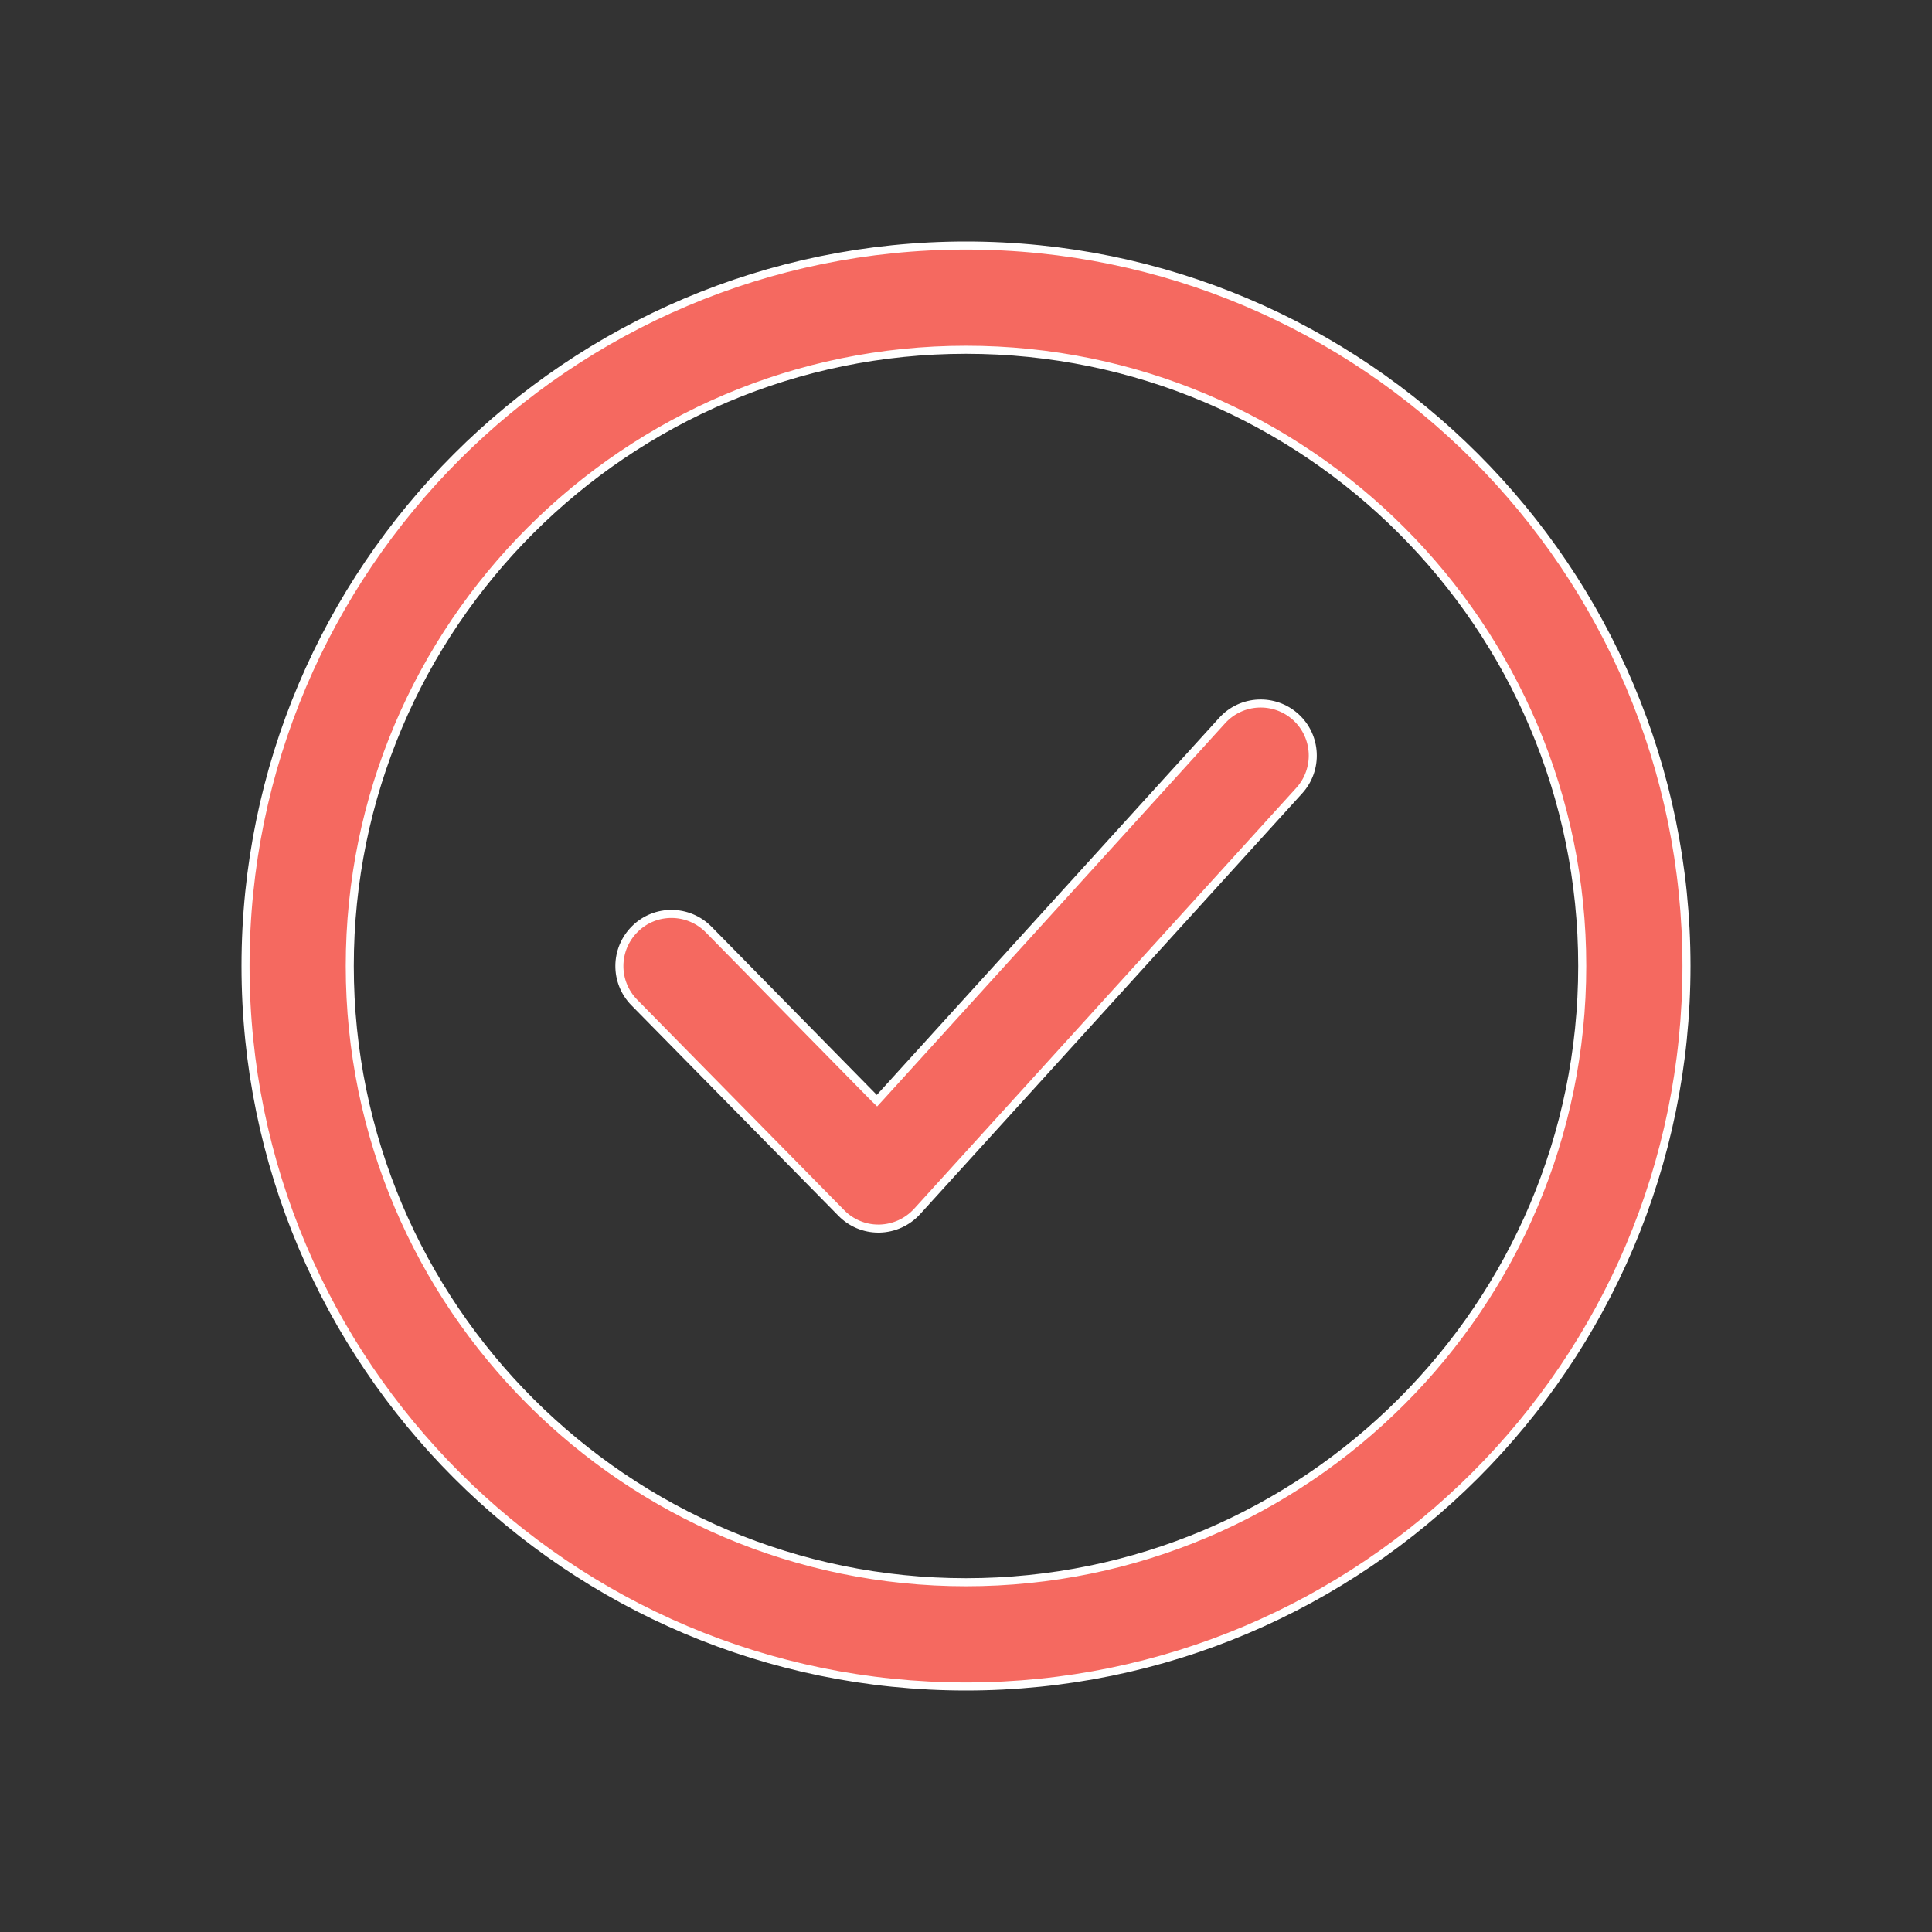
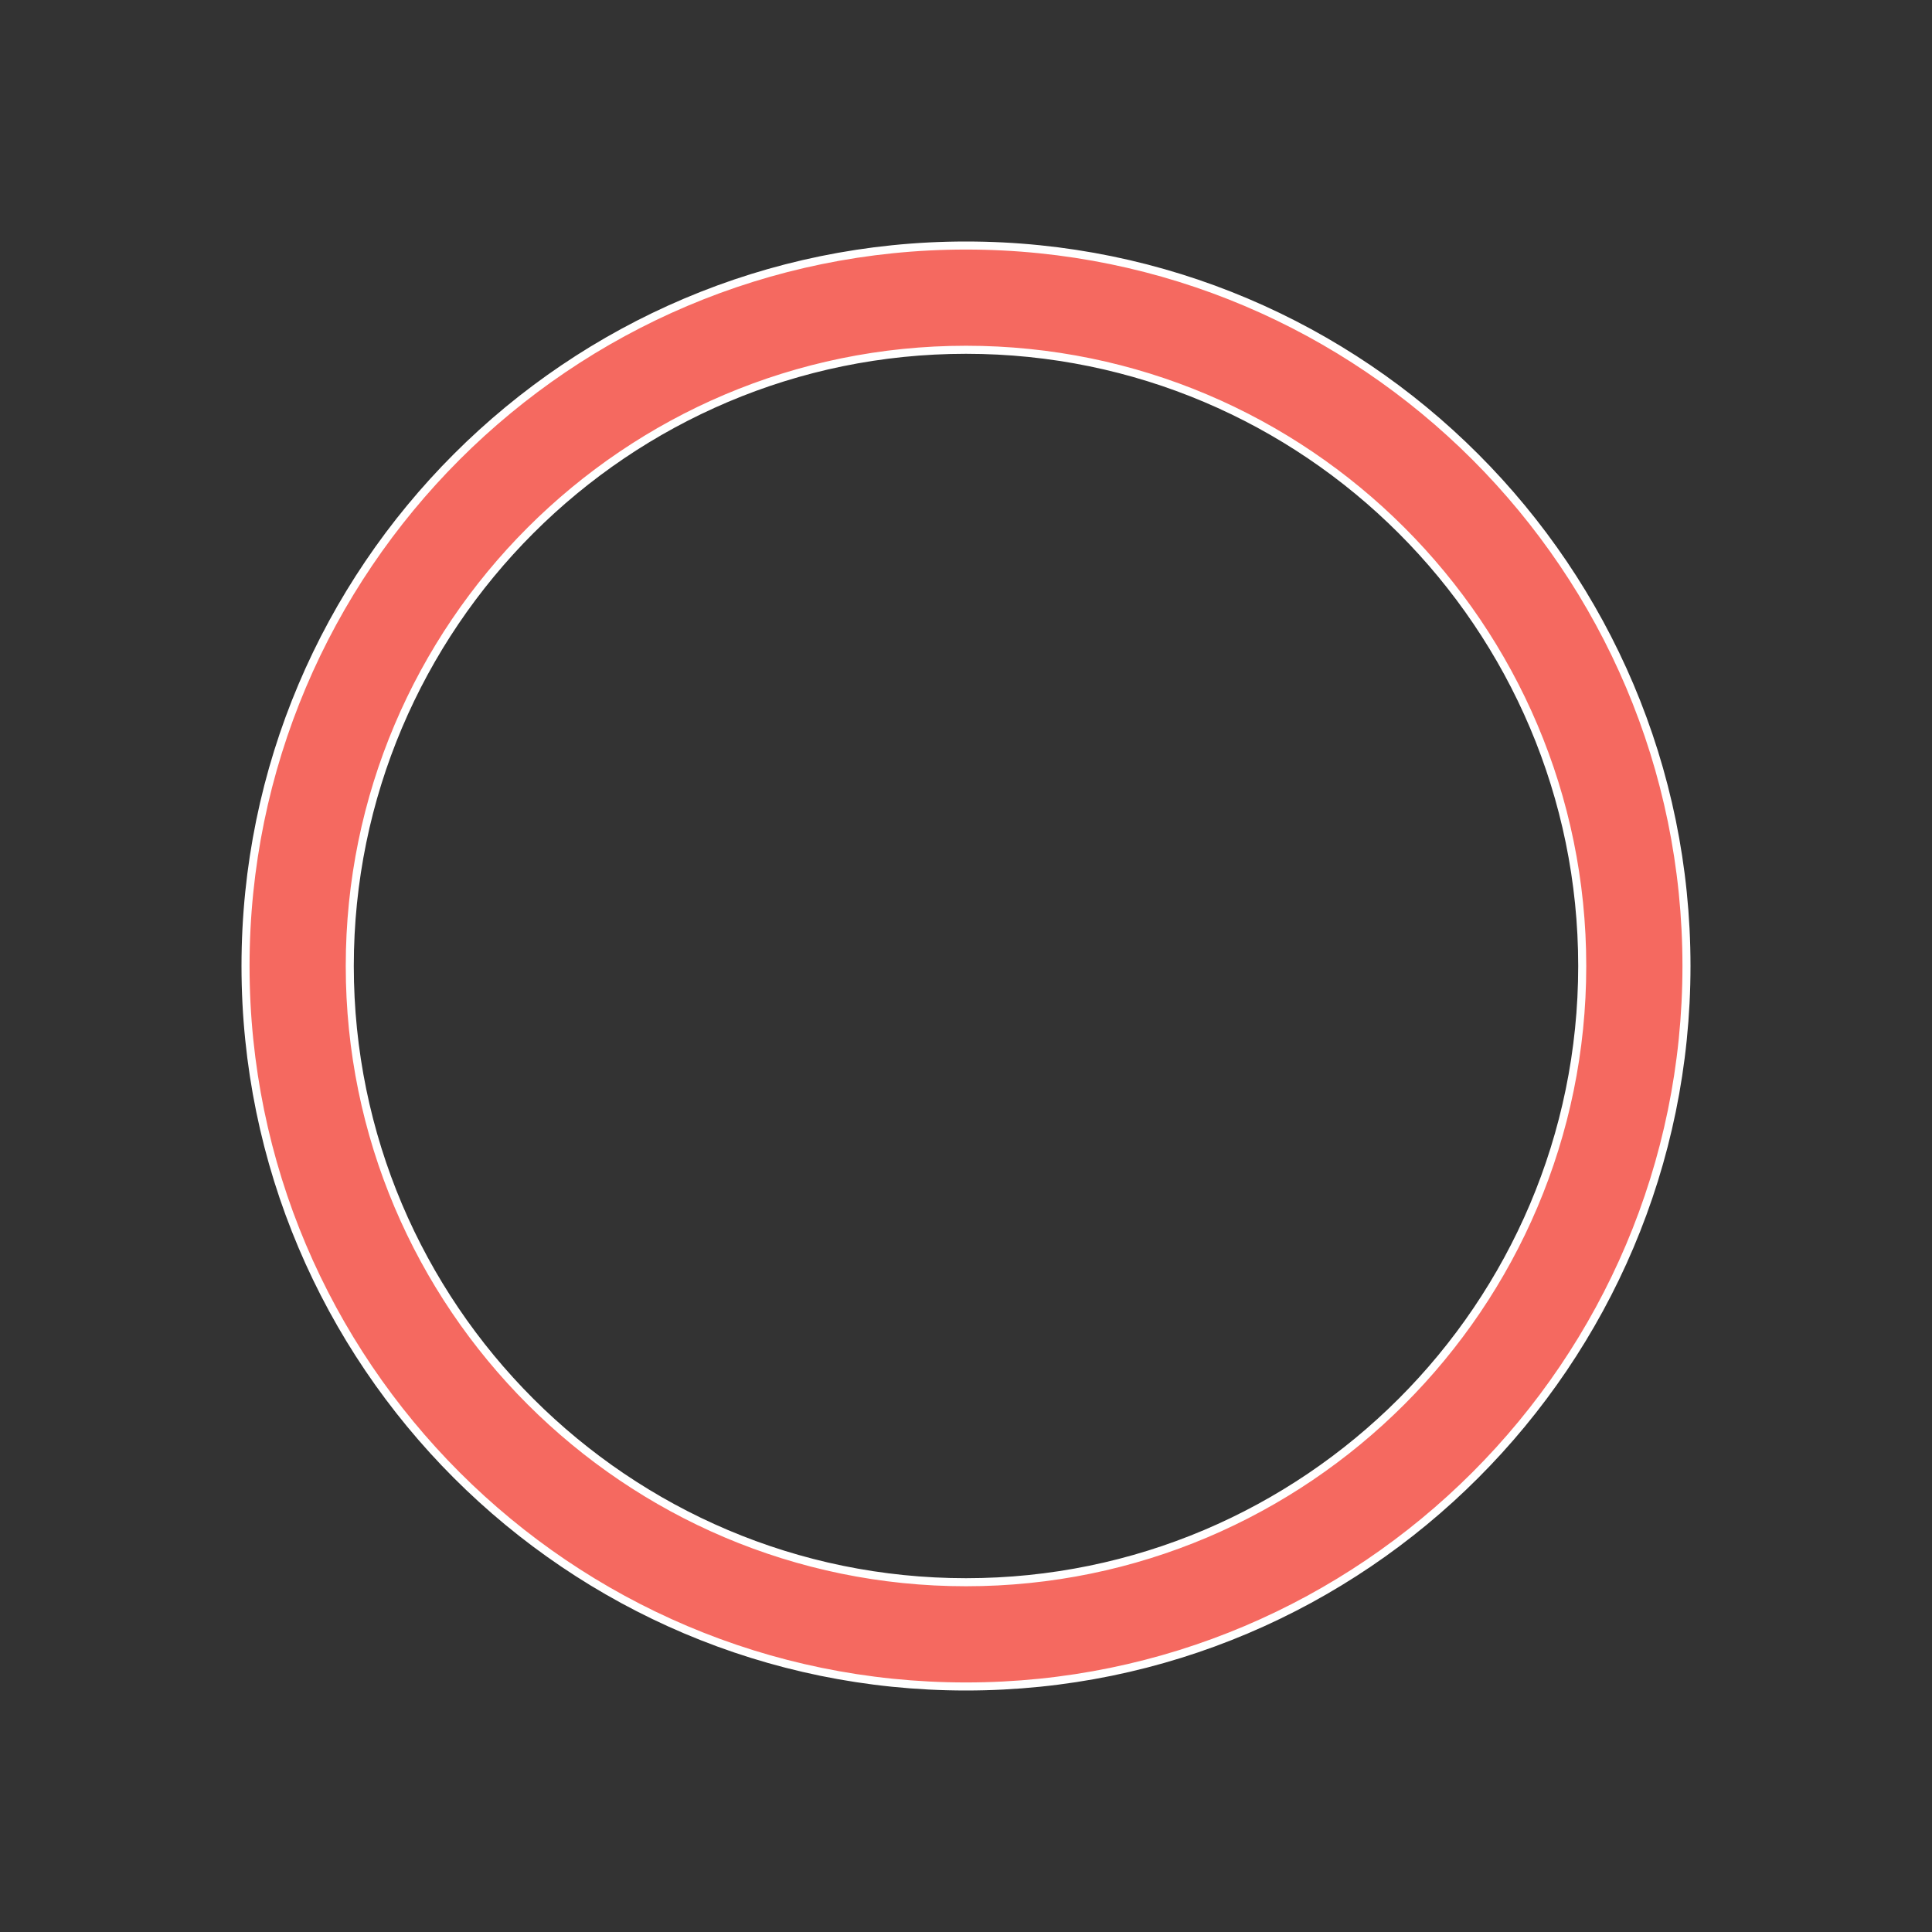
<svg xmlns="http://www.w3.org/2000/svg" width="24" height="24" viewBox="0 0 24 24" fill="none">
  <rect x="0" y="0" width="24" height="24" fill="#333333" stroke="none" />
  <path d="M12 3.05C16.935 3.05 20.95 7.065 20.95 12C20.95 16.935 16.935 20.95 12 20.95C7.065 20.95 3.05 16.935 3.05 12C3.05 7.065 7.065 3.05 12 3.05ZM12 4.345C7.779 4.345 4.345 7.778 4.345 12C4.345 16.222 7.779 19.655 12 19.655C16.221 19.655 19.655 16.222 19.655 12C19.655 7.778 16.222 4.345 12 4.345Z" fill="#F56960" stroke="white" stroke-width="0.1" />
-   <path d="M15.182 8.951C15.422 8.686 15.832 8.668 16.096 8.907C16.36 9.147 16.38 9.556 16.14 9.821L11.392 15.05C11.272 15.181 11.105 15.257 10.927 15.262C10.92 15.261 10.914 15.262 10.912 15.262C10.739 15.262 10.573 15.193 10.451 15.068L7.88 12.454C7.629 12.199 7.633 11.79 7.888 11.539C8.142 11.288 8.551 11.292 8.803 11.547L10.856 13.636L10.894 13.673L10.93 13.634L15.182 8.951Z" fill="#F56960" stroke="white" stroke-width="0.1" />
</svg>